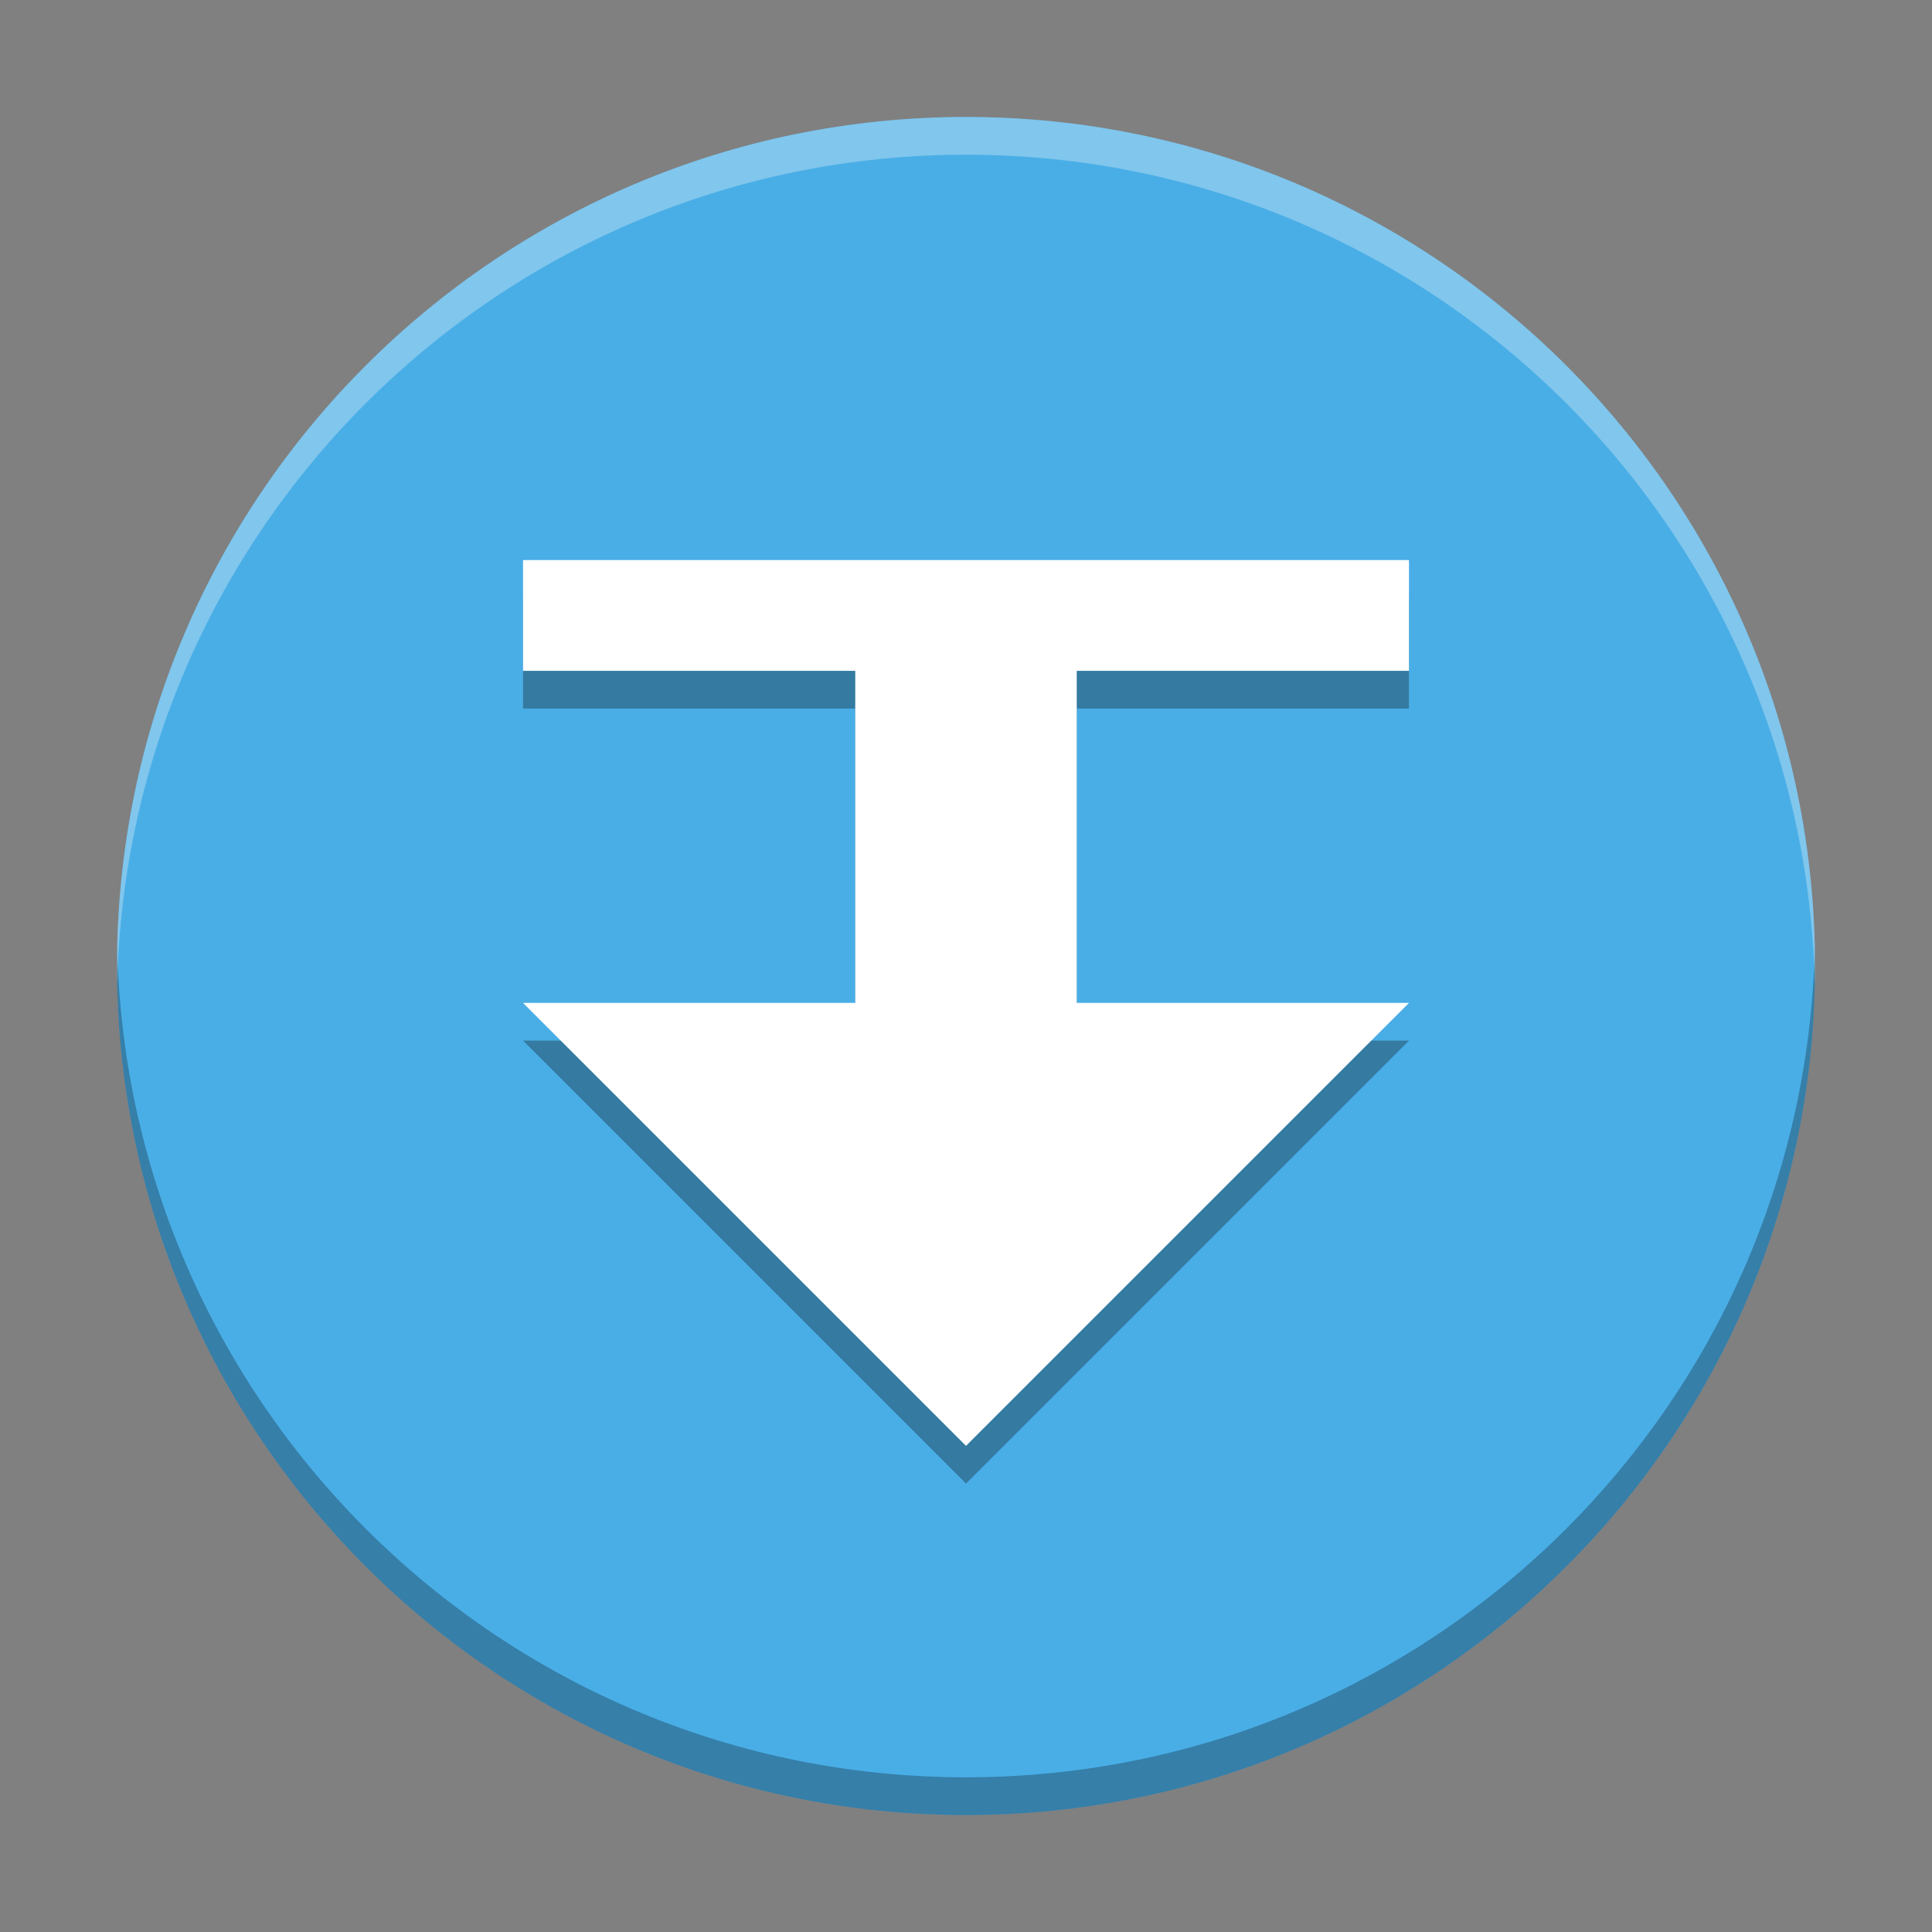
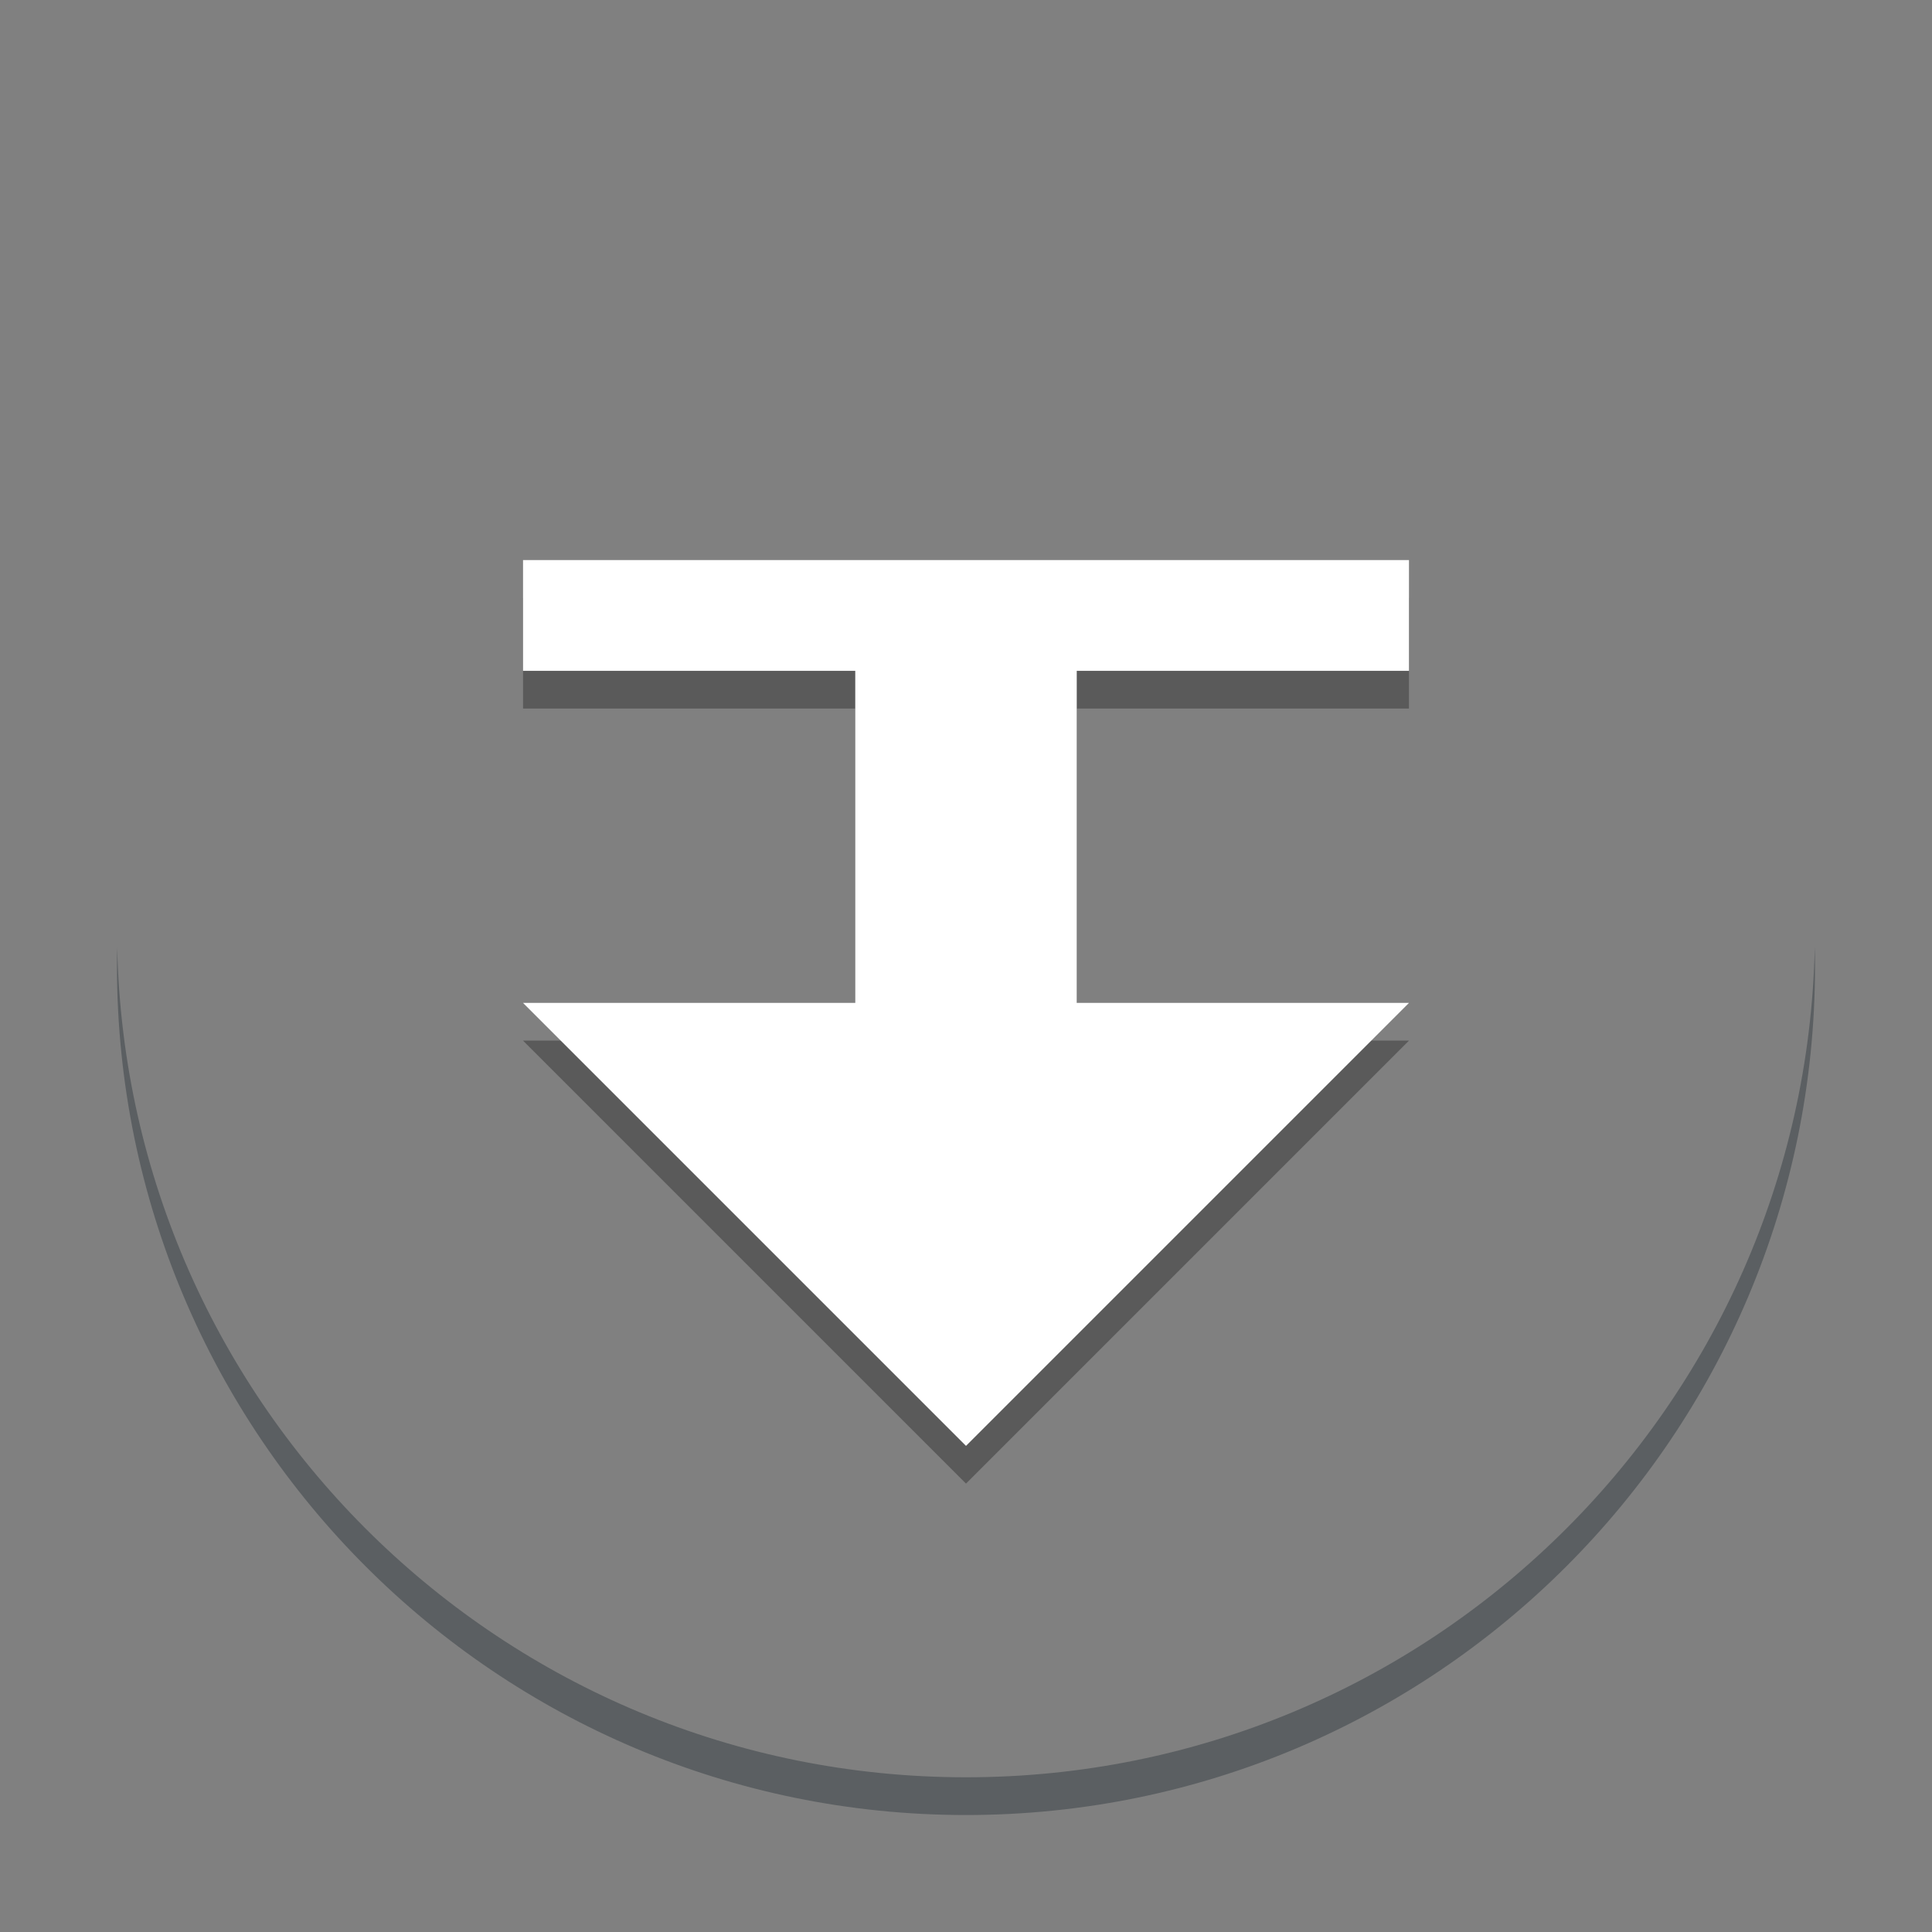
<svg xmlns="http://www.w3.org/2000/svg" width="512" height="512" version="1.1" viewBox="0 0 384 384">
  <rect x="0" y="0" width="384" height="384" fill="#808080" stroke="none" />
  <defs>
    <clipPath id="clip2">
      <path d="m111 119h177v23h-177z" />
    </clipPath>
    <clipPath>
      <path d="m368.64 199.88c0-93.234-75.602-168.75-168.75-168.75-93.152 0-168.75 75.516-168.75 168.75s75.598 168.75 168.75 168.75c93.148 0 168.75-75.516 168.75-168.75z" />
    </clipPath>
    <clipPath id="clip4">
      <path d="m177 130h45v89h-45z" />
    </clipPath>
    <clipPath>
      <path d="m368.64 199.88c0-93.234-75.602-168.75-168.75-168.75-93.152 0-168.75 75.516-168.75 168.75s75.598 168.75 168.75 168.75c93.148 0 168.75-75.516 168.75-168.75z" />
    </clipPath>
    <clipPath id="clip6">
-       <path d="m111 207h177v89h-177z" />
-     </clipPath>
+       </clipPath>
    <clipPath>
-       <path d="m368.64 199.88c0-93.234-75.602-168.75-168.75-168.75-93.152 0-168.75 75.516-168.75 168.75s75.598 168.75 168.75 168.75c93.148 0 168.75-75.516 168.75-168.75z" />
-     </clipPath>
+       </clipPath>
    <clipPath id="clip1">
      <rect width="384" height="384" />
    </clipPath>
    <g clip-path="url(#clip1)">
      <g clip-path="url(#clip2)" />
      <g clip-path="url(#clip4)" />
      <g clip-path="url(#clip6)" />
    </g>
    <clipPath>
      <rect width="384" height="384" />
    </clipPath>
    <clipPath>
      <rect width="384" height="384" />
    </clipPath>
  </defs>
-   <path d="m192 360.75c93.203 0 168.75-75.547 168.75-168.75 0-93.203-75.547-168.75-168.75-168.75-93.203 0-168.75 75.547-168.75 168.75 0 93.203 75.547 168.75 168.75 168.75z" fill="#4aaee6" />
  <path d="m103.96 118.82v22.008h66.031v66.004h-66.031l88.043 88.043 88.043-88.043h-66.031v-66.004h66.031v-22.008z" opacity=".3" />
  <path transform="scale(.75)" d="m138.61 148.43v29.344h88.041v88.006h-88.041l117.39 117.39 117.39-117.39h-88.041v-88.006h88.041v-29.344z" fill="#fff" stroke-width="1.333" />
  <path transform="scale(.75)" d="m31.064 251c-0.036 1.663-0.064 3.329-0.064 5 0 124.27 100.73 225 225 225 124.27 0 225-100.73 225-225 0-1.671-0.028-3.337-0.065-5-2.659 121.96-102.34 220-224.94 220-122.6 0-222.28-98.039-224.94-220z" fill="#04131c" opacity=".3" stroke-width="1.333" />
-   <path transform="scale(.75)" d="m256 31c-124.27 0-225 100.73-225 225 0 1.671 0.028 3.337 0.064 5 2.659-121.96 102.34-220 224.94-220 122.6 0 222.28 98.039 224.94 220 0.036-1.663 0.064-3.329 0.064-5 0-124.27-100.73-225-225-225z" fill="#fff" opacity=".3" stroke-width="1.333" />
</svg>